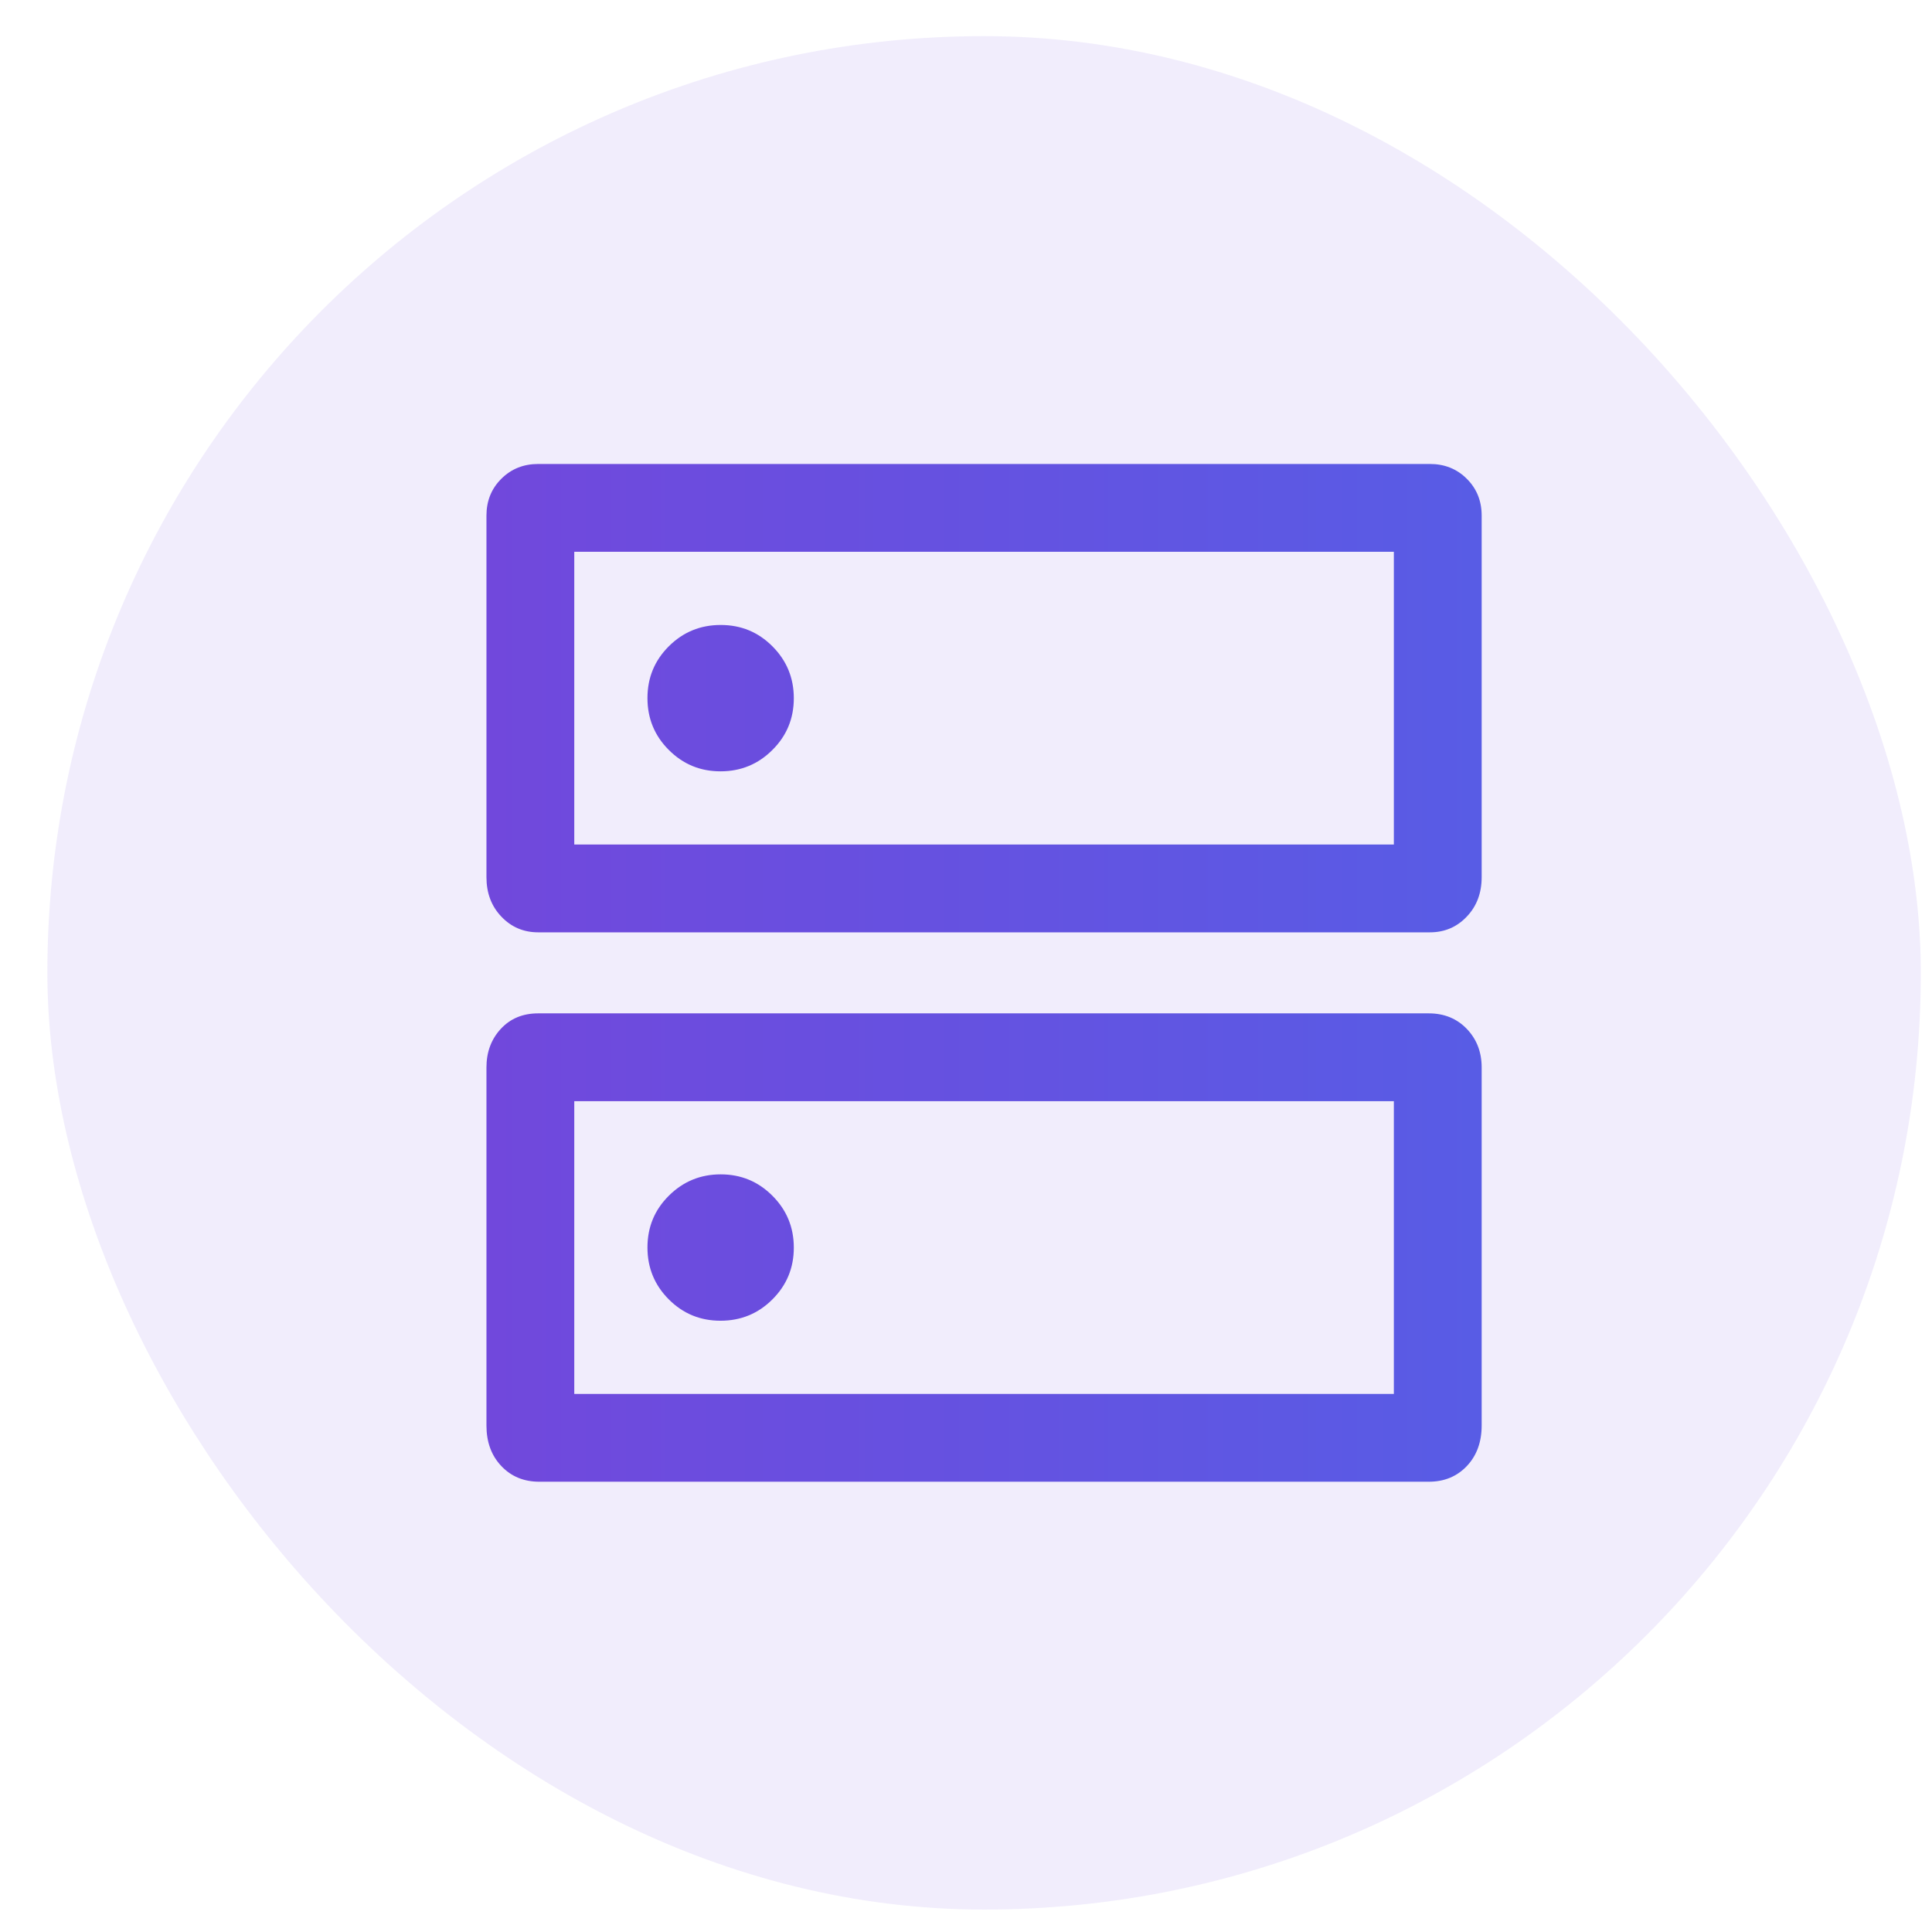
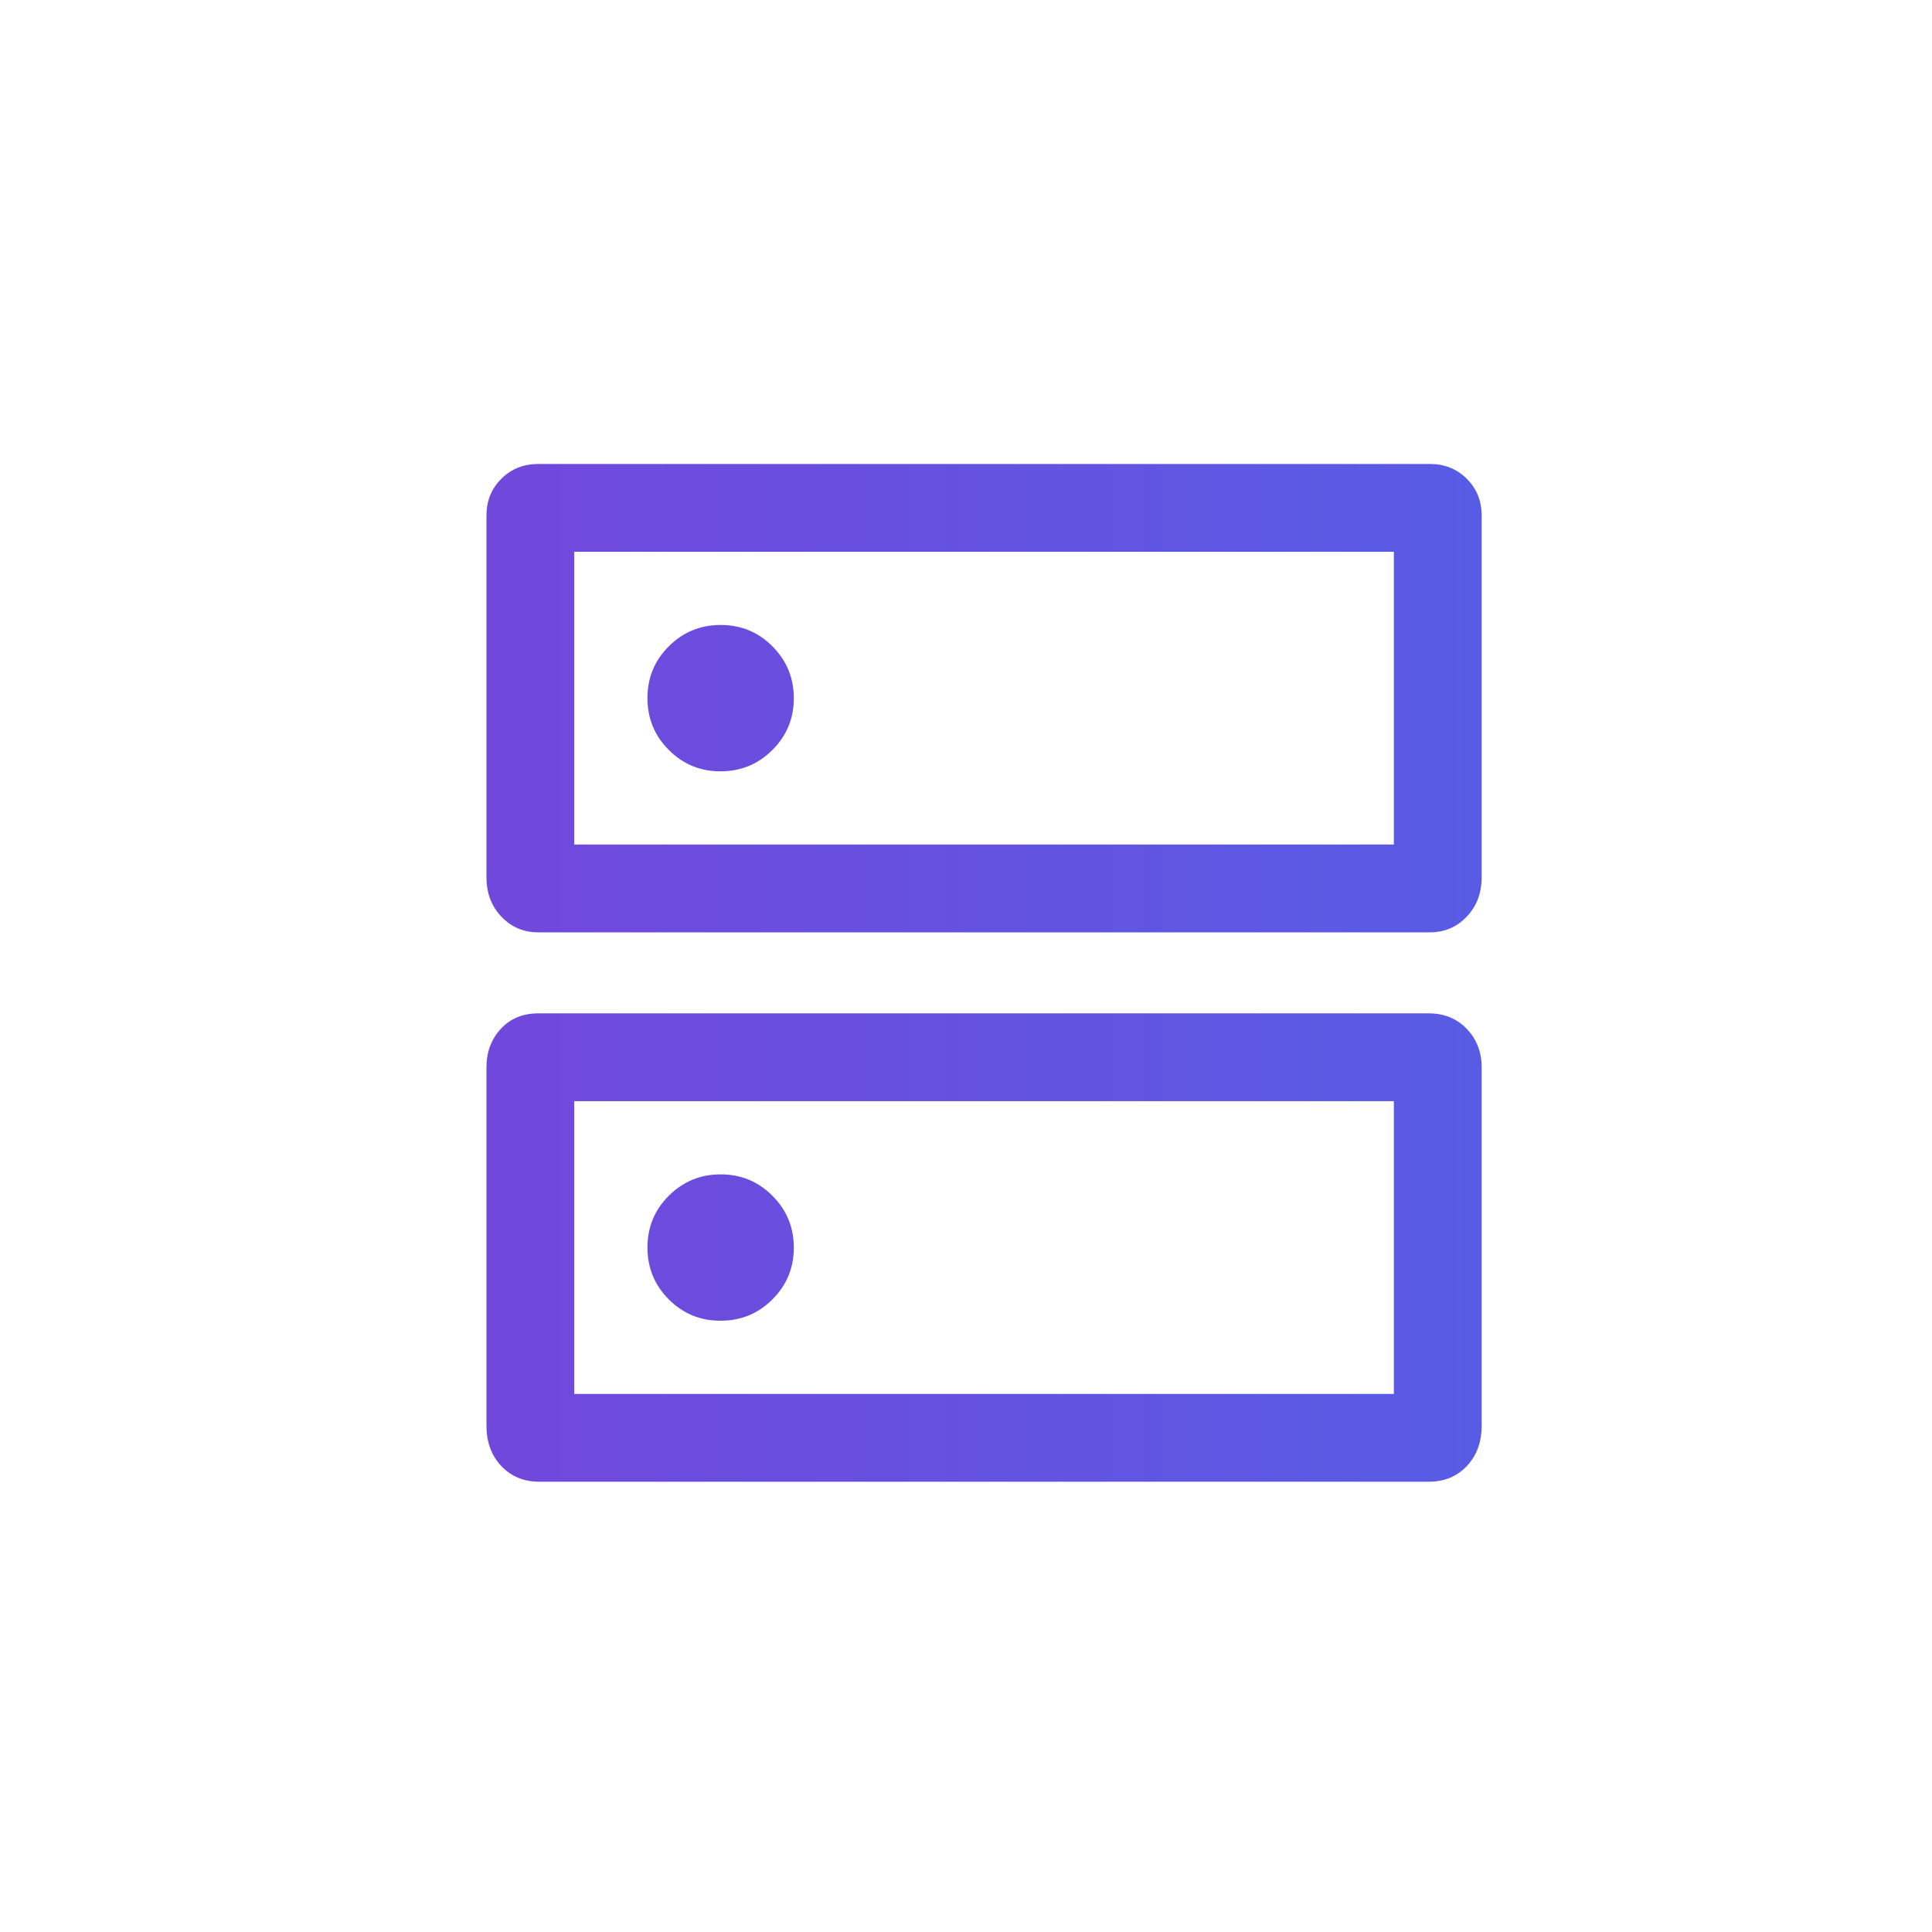
<svg xmlns="http://www.w3.org/2000/svg" width="33" height="33" viewBox="0 0 33 33" fill="none">
-   <rect x="0.809" y="0.617" width="32" height="32" rx="16" fill="#7148DC" fill-opacity="0.1" />
  <path d="M12.31 10.675C11.963 10.675 11.668 10.796 11.424 11.039C11.18 11.282 11.059 11.577 11.059 11.924C11.059 12.271 11.18 12.566 11.423 12.809C11.666 13.053 11.96 13.175 12.307 13.175C12.654 13.175 12.95 13.053 13.193 12.81C13.437 12.568 13.559 12.273 13.559 11.926C13.559 11.579 13.437 11.284 13.194 11.04C12.951 10.796 12.657 10.675 12.31 10.675ZM12.31 20.059C11.963 20.059 11.668 20.181 11.424 20.424C11.18 20.666 11.059 20.961 11.059 21.308C11.059 21.655 11.18 21.95 11.423 22.194C11.666 22.438 11.96 22.559 12.307 22.559C12.654 22.559 12.95 22.438 13.193 22.195C13.437 21.952 13.559 21.657 13.559 21.311C13.559 20.963 13.437 20.668 13.194 20.425C12.951 20.181 12.657 20.059 12.31 20.059ZM9.193 7.925H24.424C24.674 7.925 24.885 8.009 25.054 8.178C25.224 8.347 25.308 8.557 25.308 8.807V14.982C25.308 15.253 25.224 15.478 25.054 15.656C24.885 15.835 24.674 15.925 24.424 15.925H9.193C8.943 15.925 8.732 15.835 8.563 15.656C8.393 15.478 8.309 15.253 8.309 14.982V8.807C8.309 8.557 8.393 8.347 8.563 8.178C8.732 8.009 8.943 7.925 9.193 7.925ZM9.809 9.425V14.425H23.808V9.425H9.809ZM9.193 17.309H24.404C24.669 17.309 24.885 17.398 25.055 17.575C25.224 17.752 25.308 17.971 25.308 18.233V24.348C25.308 24.631 25.224 24.862 25.055 25.041C24.885 25.22 24.669 25.309 24.404 25.309H9.213C8.948 25.309 8.732 25.22 8.563 25.041C8.393 24.862 8.309 24.631 8.309 24.348V18.233C8.309 17.971 8.39 17.752 8.553 17.575C8.716 17.398 8.929 17.309 9.193 17.309ZM9.809 18.809V23.809H23.808V18.809H9.809Z" fill="url(#paint0_linear_848_4980)" />
  <defs>
    <linearGradient id="paint0_linear_848_4980" x1="8.309" y1="16.617" x2="25.308" y2="16.617" gradientUnits="userSpaceOnUse">
      <stop stop-color="#7148DC" />
      <stop offset="1" stop-color="#585CE5" />
    </linearGradient>
  </defs>
</svg>